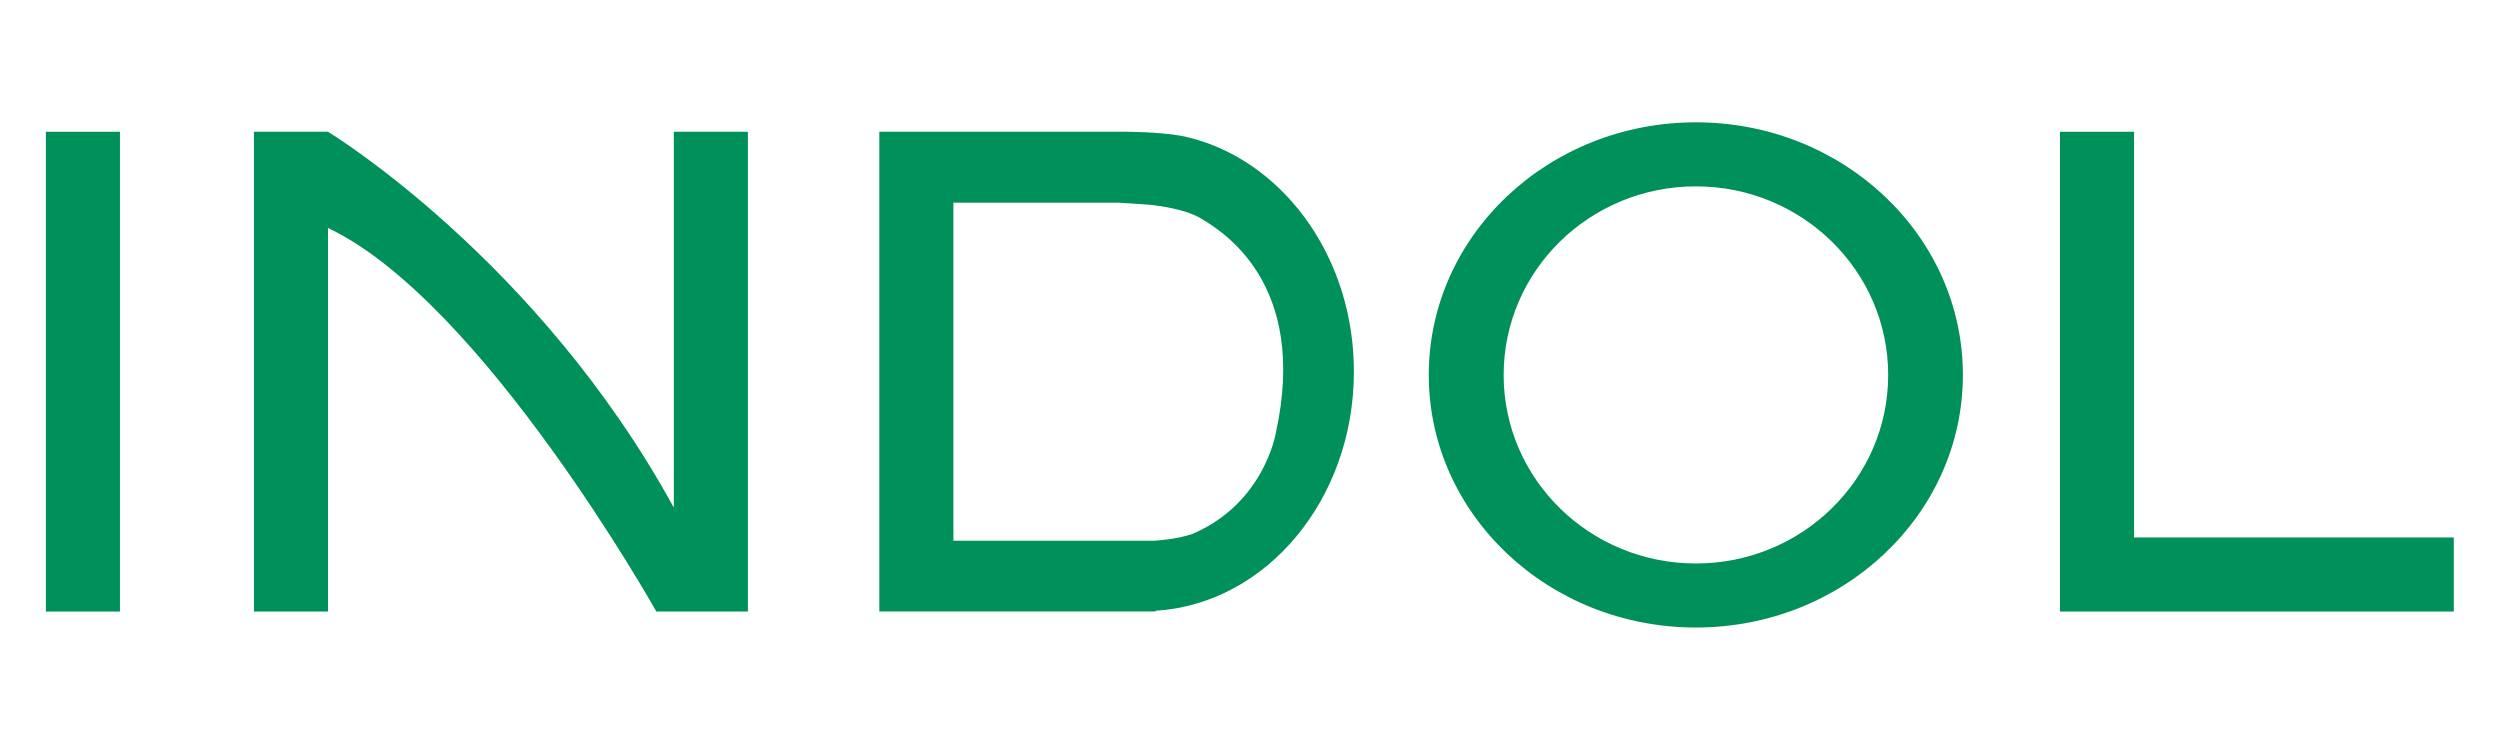
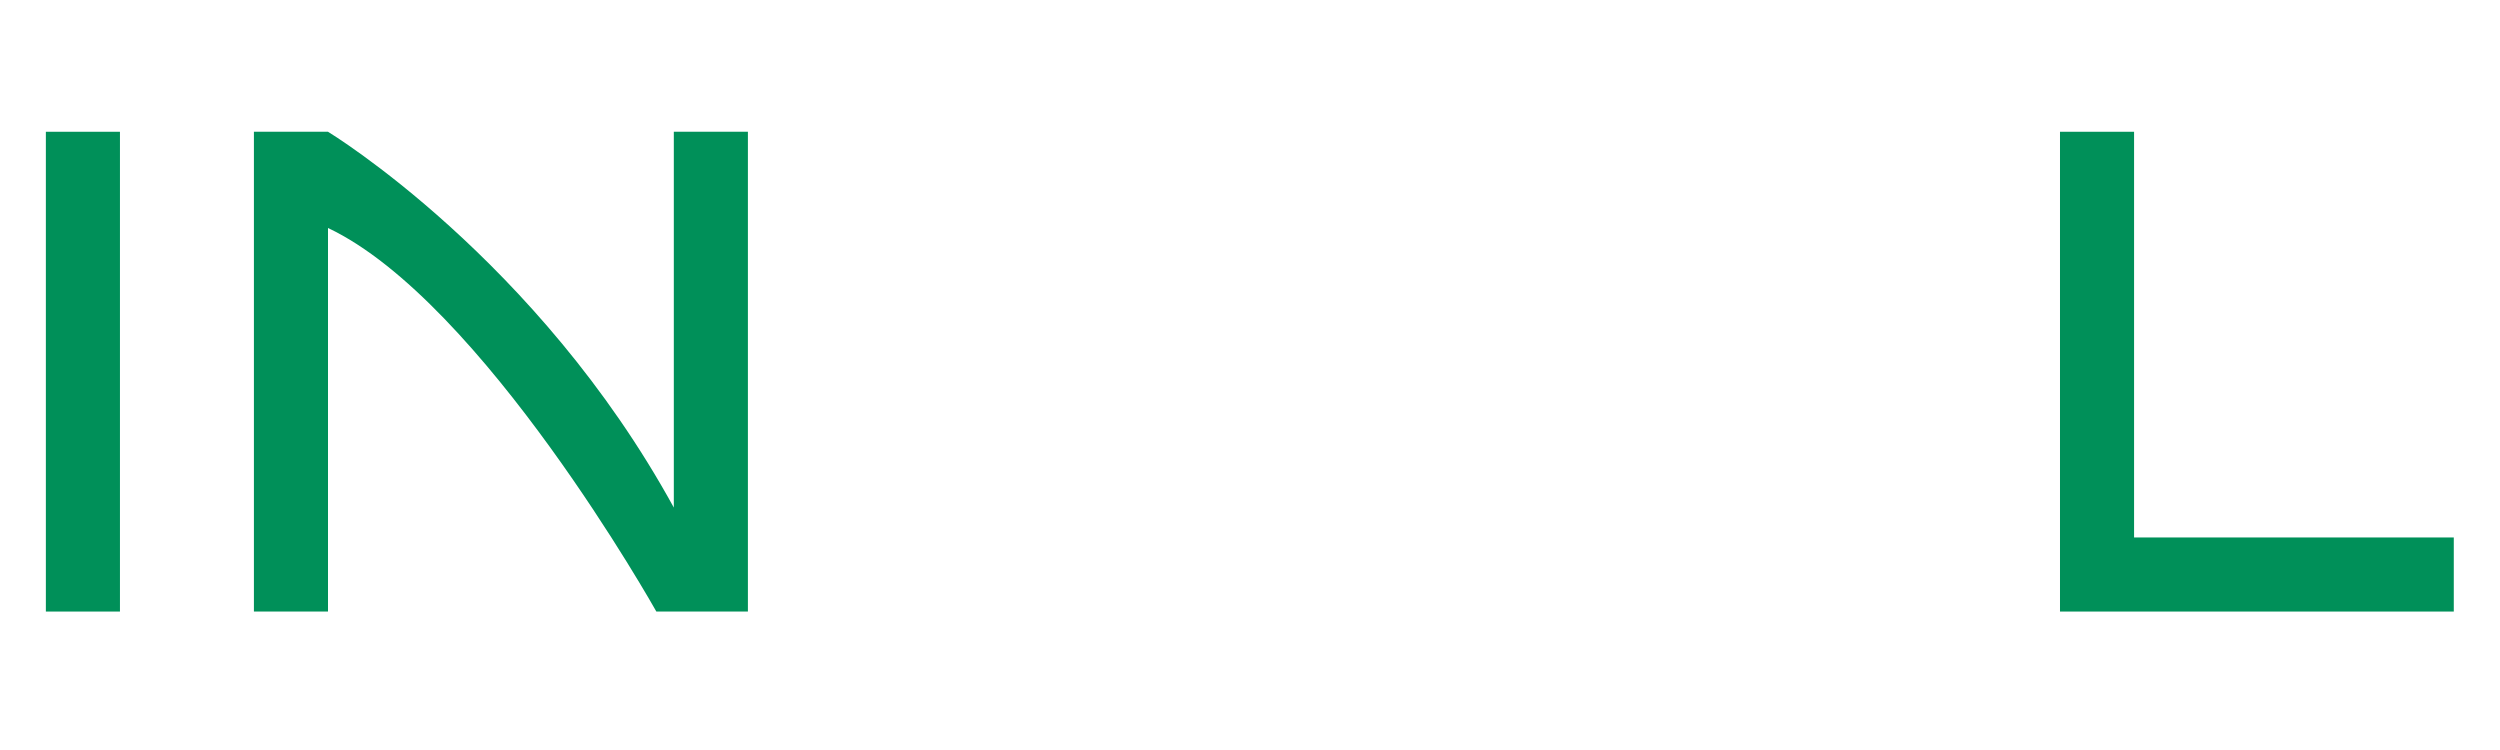
<svg xmlns="http://www.w3.org/2000/svg" version="1.1" id="Lager_1" x="0px" y="0px" viewBox="0 0 2834.6 850.4" style="enable-background:new 0 0 2834.6 850.4;" xml:space="preserve">
  <style type="text/css">
	.st0{fill:#009059;}
</style>
-   <path class="st0" d="M1922.9,138.7c-167.4,0-302.9,128.3-302.9,286.4s135.5,286.4,302.9,286.4c167.2,0,302.7-128.3,302.7-286.4  S2090.1,138.7,1922.9,138.7z M1922.9,638.9c-120.5,0-218-95.7-218-213.7c0-118.2,97.5-213.9,218-213.9c120.3,0,218,95.7,218,213.9  C2140.9,543.2,2043.2,638.9,1922.9,638.9z" />
  <rect x="52" y="149.4" class="st0" width="84" height="544" />
  <path class="st0" d="M764,575.5C609.2,293.2,371.9,149.4,371.9,149.4h-84v544h84V258.5c174.7,82.6,372.3,434.9,372.3,434.9H764h84  v-544h-84V575.5z" />
  <polygon class="st0" points="2419.7,609.4 2419.7,149.4 2335.7,149.4 2335.7,609.4 2335.7,693.4 2419.7,693.4 2782.2,693.4   2782.2,609.4 " />
-   <path class="st0" d="M1357.4,158.5c-0.9-0.2-1.8-0.5-2.9-0.8c-5-1.4-10-2.7-15.1-3.7c-25.6-4.5-61.1-4.6-61.9-4.6H1081h-84v80.3V613  v80.3h84h229.3v-0.8c125.3-7.8,224.8-126,224.8-271.2C1535.1,295.1,1459.6,189,1357.4,158.5z M1446.6,490.8  c0,0-12.8,79.6-94.4,114.5c-17.7,6.3-42.3,7.8-43.8,7.8h-180.3l0,0H1081V229.8h187l33.5,2.2c0,0,40,3,61.2,16.3  C1384.2,261.5,1484.2,320.1,1446.6,490.8z" />
</svg>